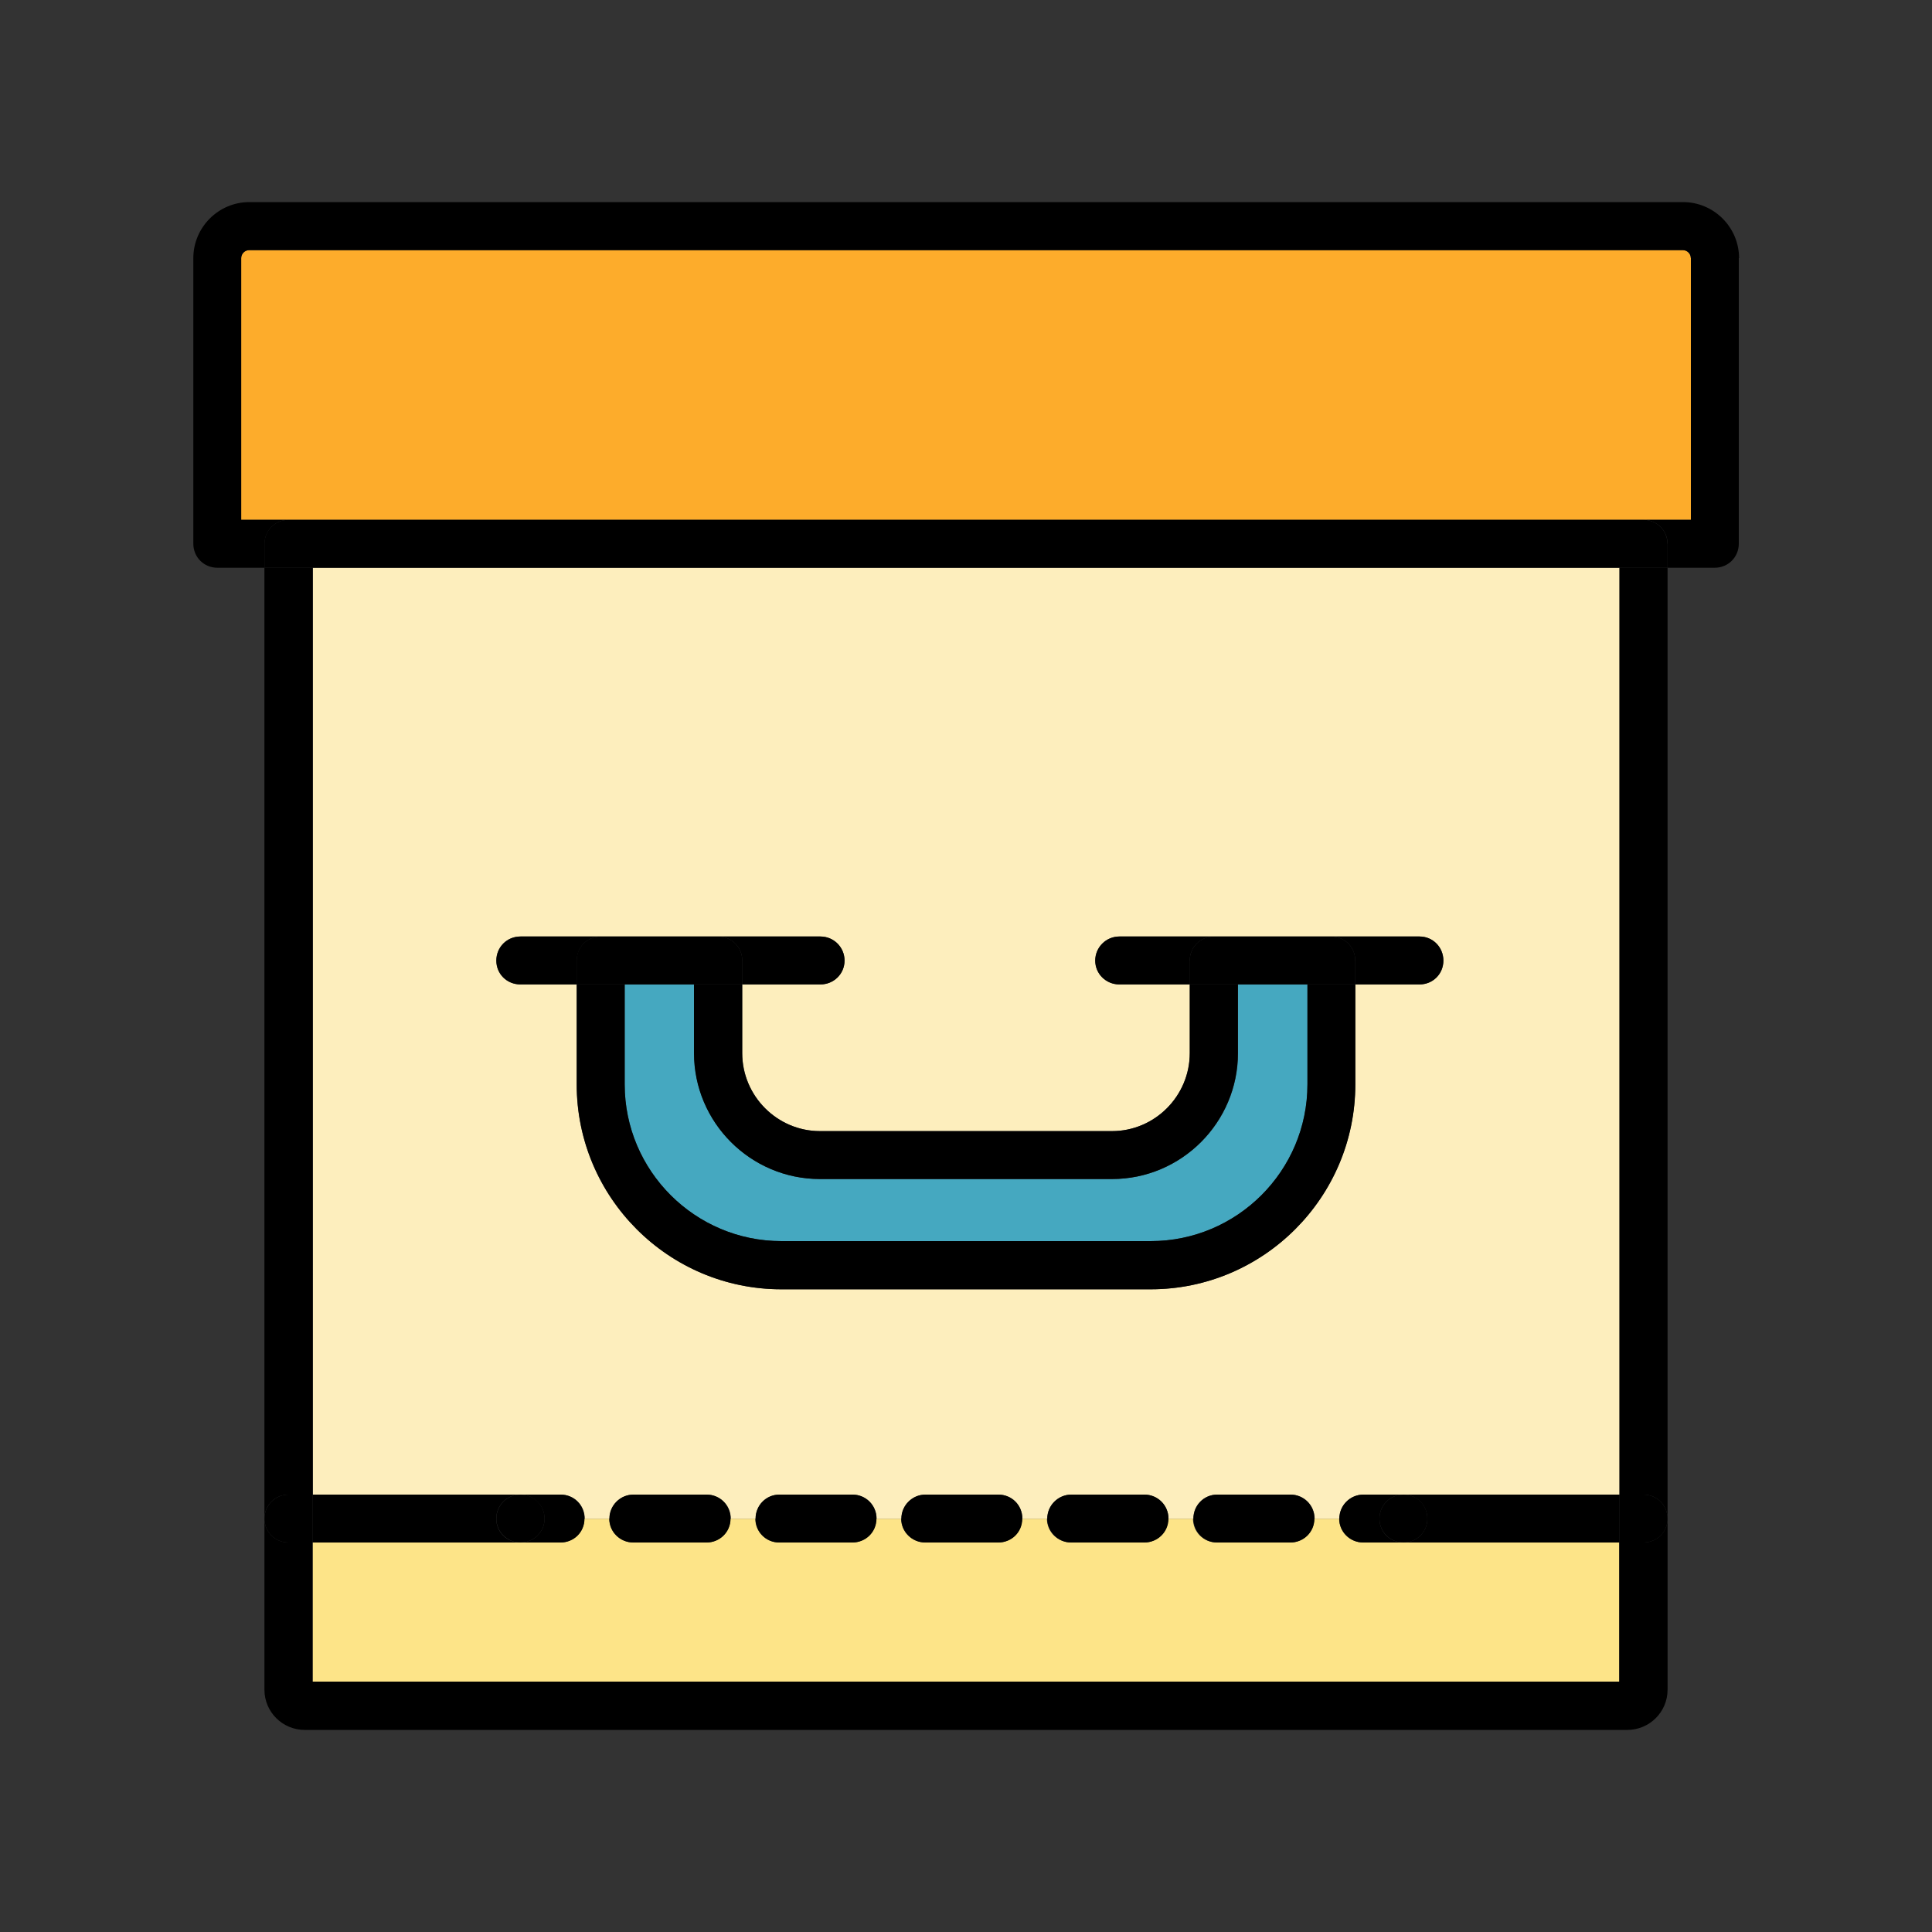
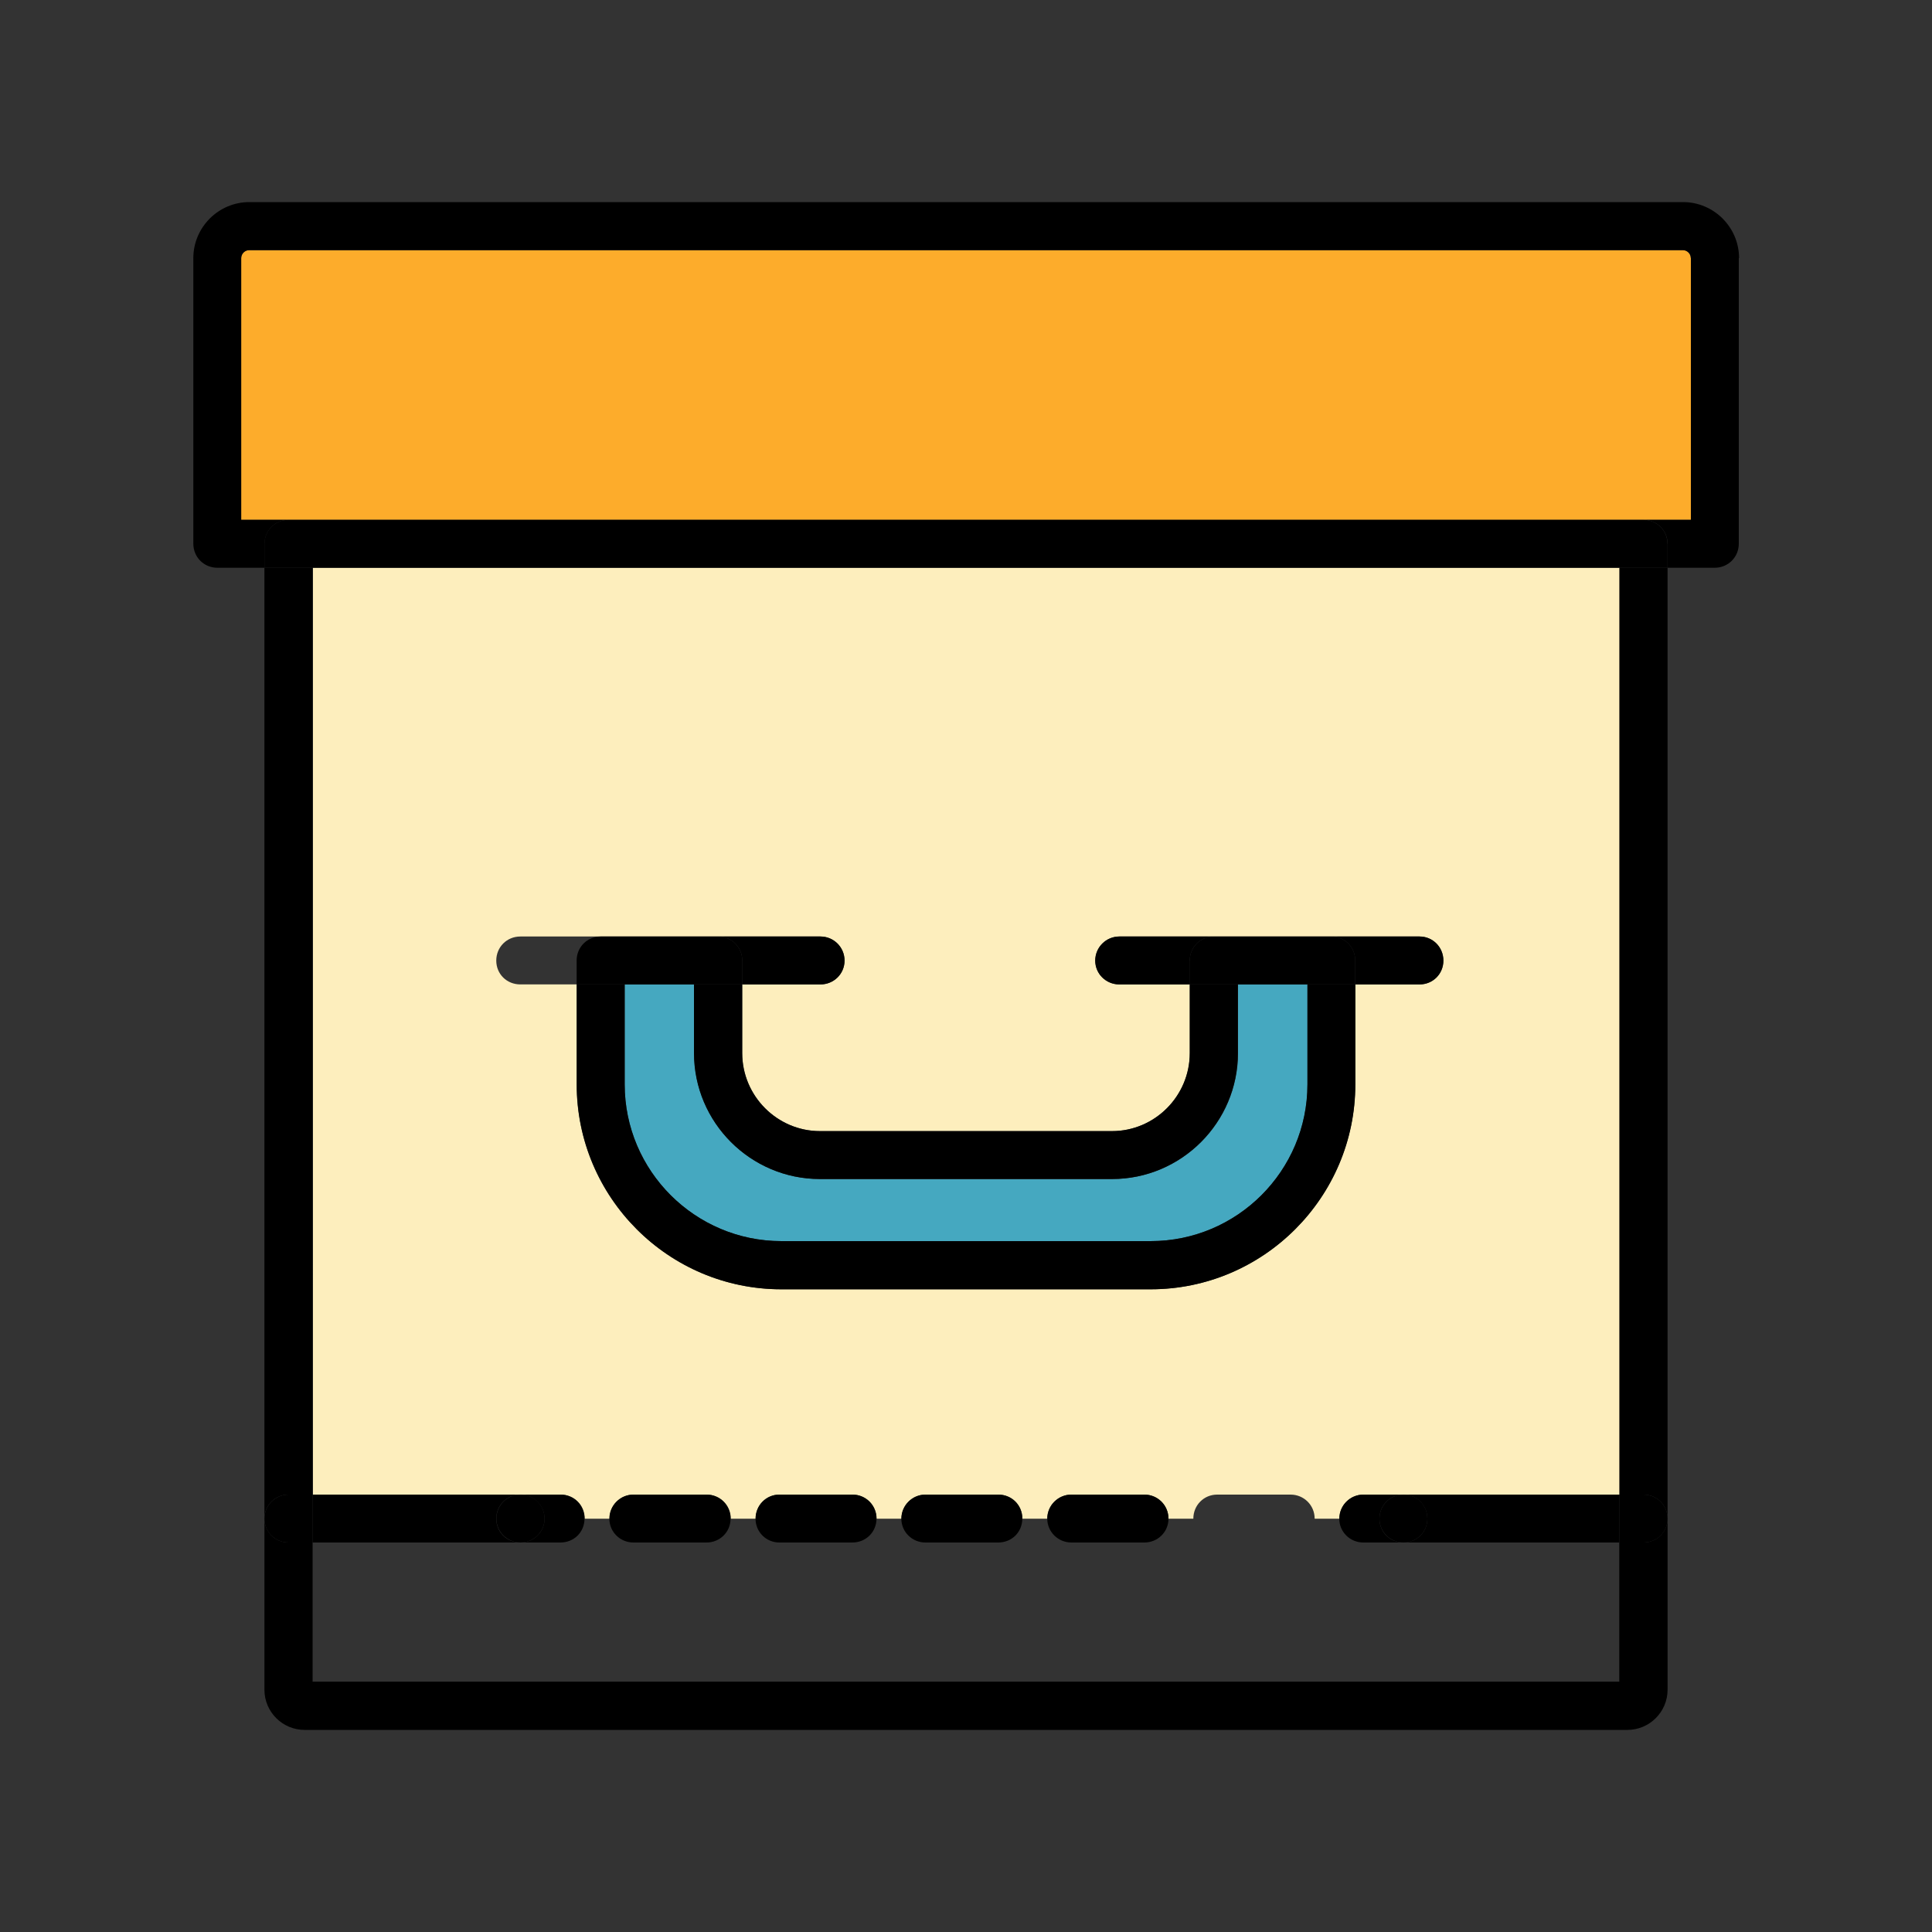
<svg xmlns="http://www.w3.org/2000/svg" id="Layer_1" viewBox="0 0 150 150">
  <rect x="0" y="0" width="150" height="150" fill="#333333" stroke="none" />
  <defs>
    <style>
      .cls-1 {
        fill: #fdac2b;
      }

      .cls-2 {
        fill: #fdeebd;
      }

      .cls-3 {
        fill: #45a8c0;
      }

      .cls-4 {
        fill: #fde488;
      }
    </style>
  </defs>
  <path class="cls-3" d="M53.89,81.76c0,5.39,4.39,9.78,9.78,9.78h22.67c5.39,0,9.78-4.39,9.78-9.78v-5.33h5.39v7.76c0,6.72-5.47,12.17-12.17,12.17h-28.67c-6.7,0-12.17-5.45-12.17-12.17v-7.76h5.39v5.33Z" />
-   <path class="cls-4" d="M94.5,119.76h5.67c1.03,0,1.87-.82,1.87-1.85h1.93c0,1.03.84,1.85,1.87,1.85h19.88v10.8H24.27v-10.8h19.23c1.05,0,1.87-.82,1.87-1.85h1.93c0,1.03.84,1.85,1.87,1.85h5.67c1.03,0,1.87-.82,1.87-1.85h1.93c0,1.03.82,1.85,1.85,1.85h5.67c1.03,0,1.87-.82,1.87-1.85h1.93c0,1.03.85,1.85,1.87,1.85h5.65c1.05,0,1.87-.82,1.87-1.85h1.93c0,1.03.85,1.85,1.87,1.85h5.67c1.03,0,1.87-.82,1.87-1.85h1.93c0,1.03.82,1.85,1.85,1.85Z" />
  <path class="cls-2" d="M105.23,76.43h4.99c1.03,0,1.85-.82,1.85-1.85s-.82-1.87-1.85-1.87h-23.31c-1.03,0-1.87.82-1.87,1.87s.85,1.85,1.87,1.85h5.47v5.33c0,3.34-2.72,6.06-6.04,6.06h-22.67c-3.32,0-6.04-2.72-6.04-6.06v-5.33h6.07c1.03,0,1.87-.82,1.87-1.85s-.85-1.87-1.87-1.87h-23.3c-1.05,0-1.87.82-1.87,1.87s.82,1.85,1.87,1.85h4.37v7.76c0,8.77,7.12,15.91,15.89,15.91h28.67c8.75,0,15.89-7.14,15.89-15.91v-7.76ZM94.5,116.04c-1.03,0-1.85.82-1.85,1.87h-1.93c0-1.05-.85-1.87-1.87-1.87h-5.67c-1.02,0-1.87.82-1.87,1.87h-1.93c0-1.05-.82-1.87-1.87-1.87h-5.65c-1.03,0-1.87.82-1.87,1.87h-1.93c0-1.05-.84-1.87-1.87-1.87h-5.67c-1.03,0-1.85.82-1.85,1.87h-1.93c0-1.05-.84-1.87-1.87-1.87h-5.67c-1.03,0-1.87.82-1.87,1.87h-1.93c0-1.05-.82-1.87-1.87-1.87h-19.23V44.08h101.45v71.96h-19.88c-1.03,0-1.87.82-1.87,1.87h-1.93c0-1.05-.84-1.87-1.87-1.87h-5.67Z" />
  <path class="cls-1" d="M131.28,20.04v20.32H18.72v-20.32c0-.34.28-.62.62-.62h111.31c.34,0,.62.28.62.62Z" />
  <path d="M129.47,44.08v73.83c0-1.05-.84-1.87-1.87-1.87h-1.87V44.08h3.74Z" />
  <path d="M127.6,116.04c1.03,0,1.87.82,1.87,1.87s-.84,1.85-1.87,1.85h-1.87v-3.72h1.87Z" />
  <path d="M125.73,116.04v3.72h-16.76c1.03,0,1.85-.82,1.85-1.85s-.82-1.87-1.85-1.87h16.76Z" />
  <path d="M110.21,76.43h-4.99v-1.85c0-1.05-.82-1.87-1.87-1.87h6.86c1.03,0,1.85.82,1.85,1.87s-.82,1.85-1.85,1.85Z" />
  <path d="M110.82,117.91c0,1.03-.82,1.85-1.85,1.85s-1.87-.82-1.87-1.85.82-1.87,1.87-1.87,1.85.82,1.85,1.87Z" />
  <path d="M105.85,119.76c-1.03,0-1.87-.82-1.87-1.85s.84-1.87,1.87-1.87h3.12c-1.05,0-1.87.82-1.87,1.87s.82,1.85,1.87,1.85h-3.12Z" />
-   <path d="M100.18,116.04c1.03,0,1.87.82,1.87,1.87s-.84,1.85-1.87,1.85h-5.67c-1.03,0-1.85-.82-1.85-1.85s.82-1.87,1.85-1.87h5.67Z" />
  <path d="M92.37,74.58c0-1.05.84-1.87,1.87-1.87h9.11c1.05,0,1.87.82,1.87,1.87v1.85h-12.86v-1.85Z" />
  <path d="M86.9,72.71h7.34c-1.03,0-1.87.82-1.87,1.87v1.85h-5.47c-1.03,0-1.87-.82-1.87-1.85s.85-1.87,1.87-1.87Z" />
  <path d="M88.85,116.04c1.03,0,1.87.82,1.87,1.87s-.85,1.85-1.87,1.85h-5.67c-1.02,0-1.87-.82-1.87-1.85s.85-1.87,1.87-1.87h5.67Z" />
  <path d="M77.5,116.04c1.05,0,1.87.82,1.87,1.87s-.82,1.85-1.87,1.85h-5.65c-1.03,0-1.87-.82-1.87-1.85s.85-1.87,1.87-1.87h5.65Z" />
  <path d="M66.18,116.04c1.03,0,1.87.82,1.87,1.87s-.84,1.85-1.87,1.85h-5.67c-1.03,0-1.85-.82-1.85-1.85s.82-1.87,1.85-1.87h5.67Z" />
  <path d="M63.7,72.71c1.03,0,1.87.82,1.87,1.87s-.85,1.85-1.87,1.85h-6.07v-1.85c0-1.05-.84-1.87-1.87-1.87h7.94Z" />
  <path d="M92.37,81.76v-5.33h3.74v5.33c0,5.39-4.39,9.78-9.78,9.78h-22.67c-5.39,0-9.78-4.39-9.78-9.78v-5.33h3.74v5.33c0,3.34,2.72,6.06,6.04,6.06h22.67c3.32,0,6.04-2.72,6.04-6.06Z" />
  <path d="M54.85,116.04c1.03,0,1.87.82,1.87,1.87s-.84,1.85-1.87,1.85h-5.67c-1.03,0-1.87-.82-1.87-1.85s.84-1.87,1.87-1.87h5.67Z" />
  <path d="M55.76,72.71c1.03,0,1.87.82,1.87,1.87v1.85h-12.86v-1.85c0-1.05.82-1.87,1.87-1.87h9.11Z" />
  <path d="M48.5,84.19c0,6.72,5.47,12.17,12.17,12.17h28.67c6.7,0,12.17-5.45,12.17-12.17v-7.76h3.72v7.76c0,8.77-7.14,15.91-15.89,15.91h-28.67c-8.77,0-15.89-7.14-15.89-15.91v-7.76h3.72v7.76Z" />
-   <path d="M40.41,72.71h6.24c-1.05,0-1.87.82-1.87,1.87v1.85h-4.37c-1.05,0-1.87-.82-1.87-1.85s.82-1.87,1.87-1.87Z" />
  <path d="M40.41,119.76c1.03,0,1.87-.82,1.87-1.85s-.85-1.87-1.87-1.87h3.1c1.05,0,1.87.82,1.87,1.87s-.82,1.85-1.87,1.85h-3.1Z" />
  <path d="M42.28,117.91c0,1.03-.85,1.85-1.87,1.85s-1.87-.82-1.87-1.85.82-1.87,1.87-1.87,1.87.82,1.87,1.87Z" />
  <path d="M24.27,116.04h16.13c-1.05,0-1.87.82-1.87,1.87s.82,1.85,1.87,1.85h-16.13v-3.72Z" />
  <path d="M24.27,116.04v3.72h-1.87c-1.03,0-1.87-.82-1.87-1.85s.84-1.87,1.87-1.87h1.87Z" />
  <path d="M129.47,42.21v1.87H20.53v-1.87c0-1.02.84-1.85,1.87-1.85h105.19c1.03,0,1.87.82,1.87,1.85Z" />
  <path d="M24.27,44.08v71.96h-1.87c-1.03,0-1.87.82-1.87,1.87V44.08h3.74Z" />
  <path d="M127.6,119.76c1.03,0,1.87-.82,1.87-1.85v13.28c0,1.73-1.41,3.12-3.12,3.12H23.65c-1.71,0-3.12-1.39-3.12-3.12v-13.28c0,1.03.84,1.85,1.87,1.85h1.87v10.8h101.45v-10.8h1.87Z" />
  <path d="M135,20.04v22.17c0,1.05-.83,1.87-1.87,1.87h-3.66v-1.87c0-1.02-.84-1.85-1.87-1.85h3.68v-20.32c0-.34-.28-.62-.62-.62H19.35c-.34,0-.62.28-.62.62v20.32h3.68c-1.03,0-1.87.82-1.87,1.85v1.87h-3.66c-1.05,0-1.87-.82-1.87-1.87v-22.17c0-2.39,1.95-4.35,4.35-4.35h111.31c2.39,0,4.35,1.95,4.35,4.35Z" />
</svg>